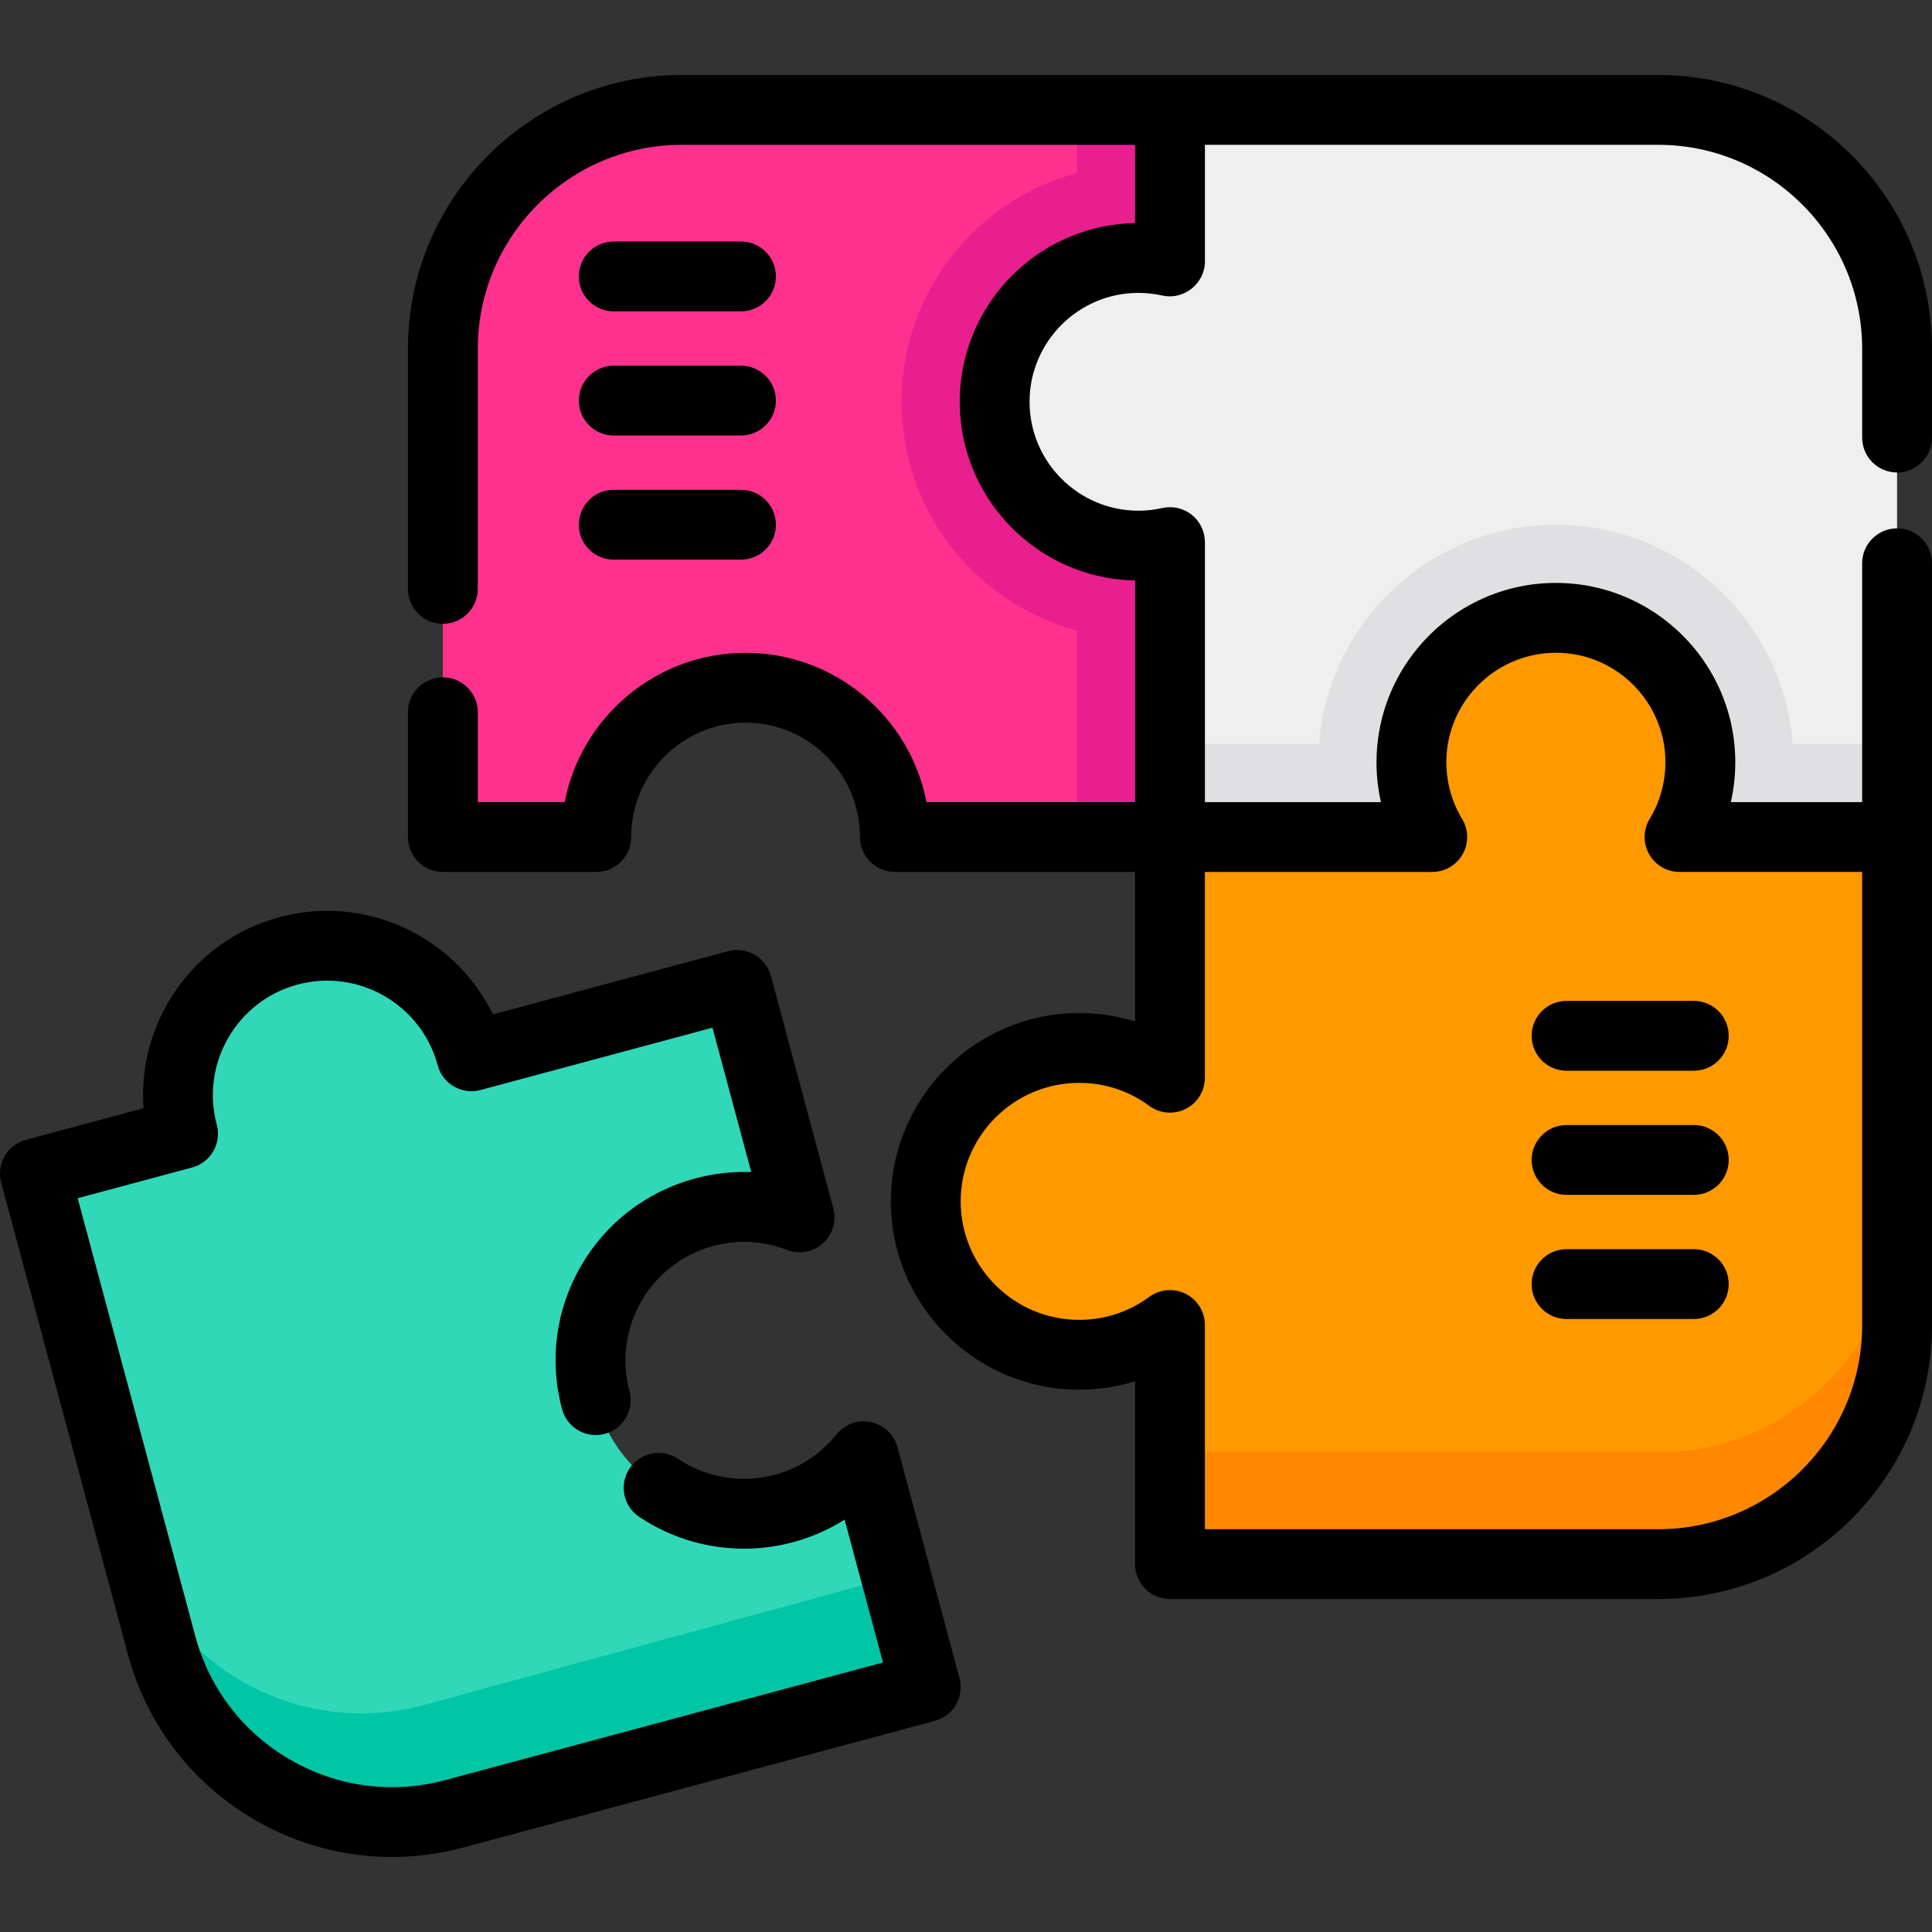
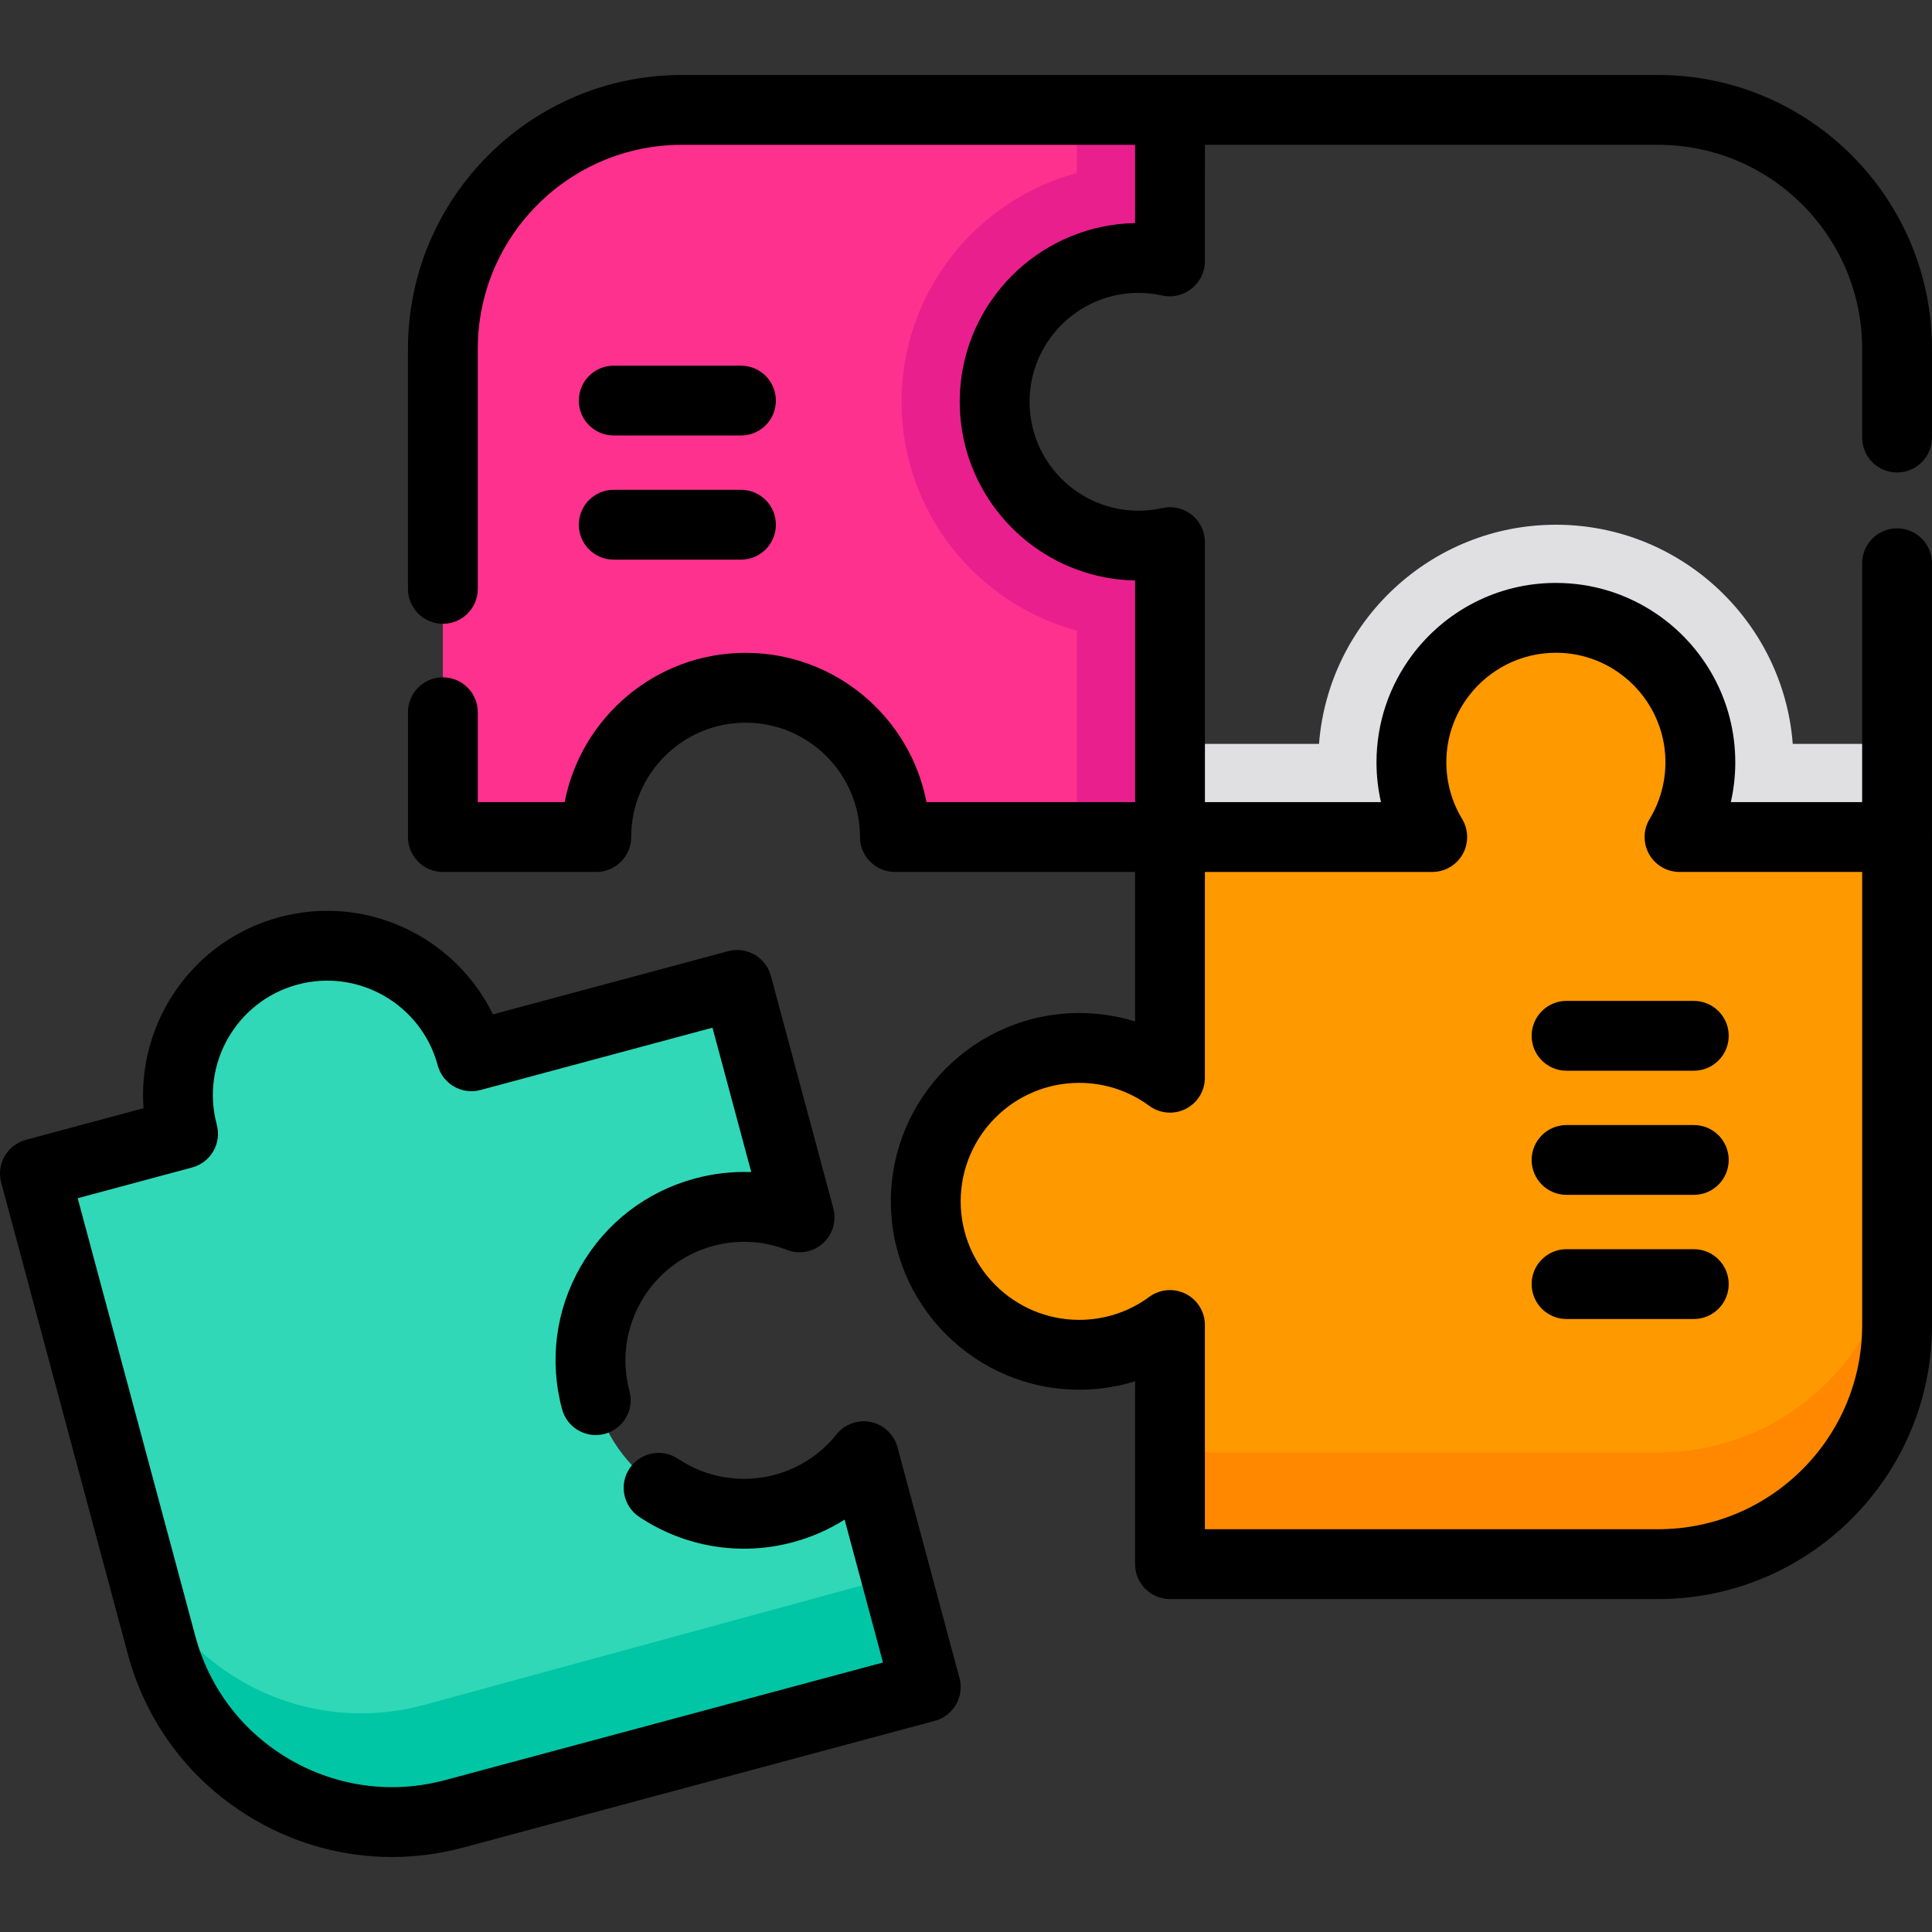
<svg xmlns="http://www.w3.org/2000/svg" version="1.1" id="Layer_1" x="0px" y="0px" viewBox="0 0 511.998 511.998" style="enable-background:new 0 0 511.998 511.998;" xml:space="preserve">
  <rect x="0" y="0" width="511.998" height="511.998" fill="#333333" stroke="none" />
  <path style="fill:#FF318E;" d="M263.585,106.476c0,21.06,17.062,38.122,38.111,38.122c2.875,0,5.675-0.321,8.364-0.937v78.157  h-72.901c0-21.837-17.716-39.554-39.579-39.554c-21.85,0-39.566,17.716-39.566,39.554h-40.652V92.435  c0-34.952,28.339-63.316,63.316-63.316H310.06v40.17c-2.69-0.605-5.49-0.926-8.364-0.926  C280.648,68.365,263.585,85.427,263.585,106.476z" />
  <path style="fill:#EA1F8E;" d="M263.585,106.476c0,21.06,17.062,38.122,38.111,38.122c2.875,0,5.675-0.321,8.364-0.937v78.157  h-24.674v-54.704c-26.735-7.193-46.475-31.657-46.475-60.638s19.74-53.433,46.475-60.639V29.12h24.674v40.17  c-2.69-0.605-5.49-0.926-8.364-0.926C280.648,68.365,263.585,85.427,263.585,106.476z" />
  <path style="fill:#30D8B8;" d="M186.612,321.238c8.701-2.337,17.491-1.67,25.283,1.374l-16.547-61.6l-70.413,18.915  c-5.67-21.102-27.371-33.612-48.474-27.944s-33.613,27.369-27.947,48.472L9.251,311.002l33.565,124.953  c9.072,33.771,43.798,53.791,77.569,44.72l124.953-33.565l-16.439-61.198c-5.221,6.526-12.491,11.521-21.192,13.858  c-21.685,5.825-43.998-7.038-49.822-28.723C152.06,349.362,164.928,327.063,186.612,321.238z" />
  <path style="fill:#00C6A5;" d="M245.338,447.109l-124.953,33.57c-33.768,9.068-68.497-10.956-77.565-44.723l-5.798-21.591  c11.757,29.35,43.872,45.908,75.16,37.506l125.249-34.174L245.338,447.109z" />
-   <path style="fill:#EFEFEF;" d="M502.739,92.438V221.82h-57.644c3.507-5.779,5.516-12.557,5.516-19.806  c0-21.15-17.145-38.281-38.281-38.281c-21.15,0-38.296,17.131-38.296,38.281c0,7.248,2.01,14.027,5.516,19.806h-69.493v-78.156  c-2.689,0.61-5.489,0.929-8.357,0.929c-21.053,0-38.115-17.061-38.115-38.115c0-21.053,17.061-38.115,38.115-38.115  c2.869,0,5.669,0.332,8.357,0.929V29.126H439.44C474.396,29.125,502.739,57.483,502.739,92.438z" />
  <path style="fill:#E0E0E3;" d="M502.745,197.143v24.674h-57.652c3.504-5.774,5.515-12.56,5.515-19.802  c0-21.147-17.136-38.283-38.27-38.283c-21.158,0-38.296,17.136-38.296,38.283c0,7.242,1.999,14.028,5.515,19.802h-69.496v-24.674  h39.492c2.492-32.447,29.696-58.085,62.772-58.085s60.28,25.637,62.772,58.085H502.745z" />
  <path style="fill:#FF9900;" d="M445.088,221.822c3.502-5.779,5.519-12.56,5.519-19.81c0-21.144-17.139-38.283-38.283-38.283  s-38.283,17.139-38.283,38.283c0,7.252,2.017,14.031,5.519,19.81h-69.506v63.784c-6.737-4.956-15.056-7.889-24.061-7.889  c-22.454,0-40.656,18.202-40.656,40.656c0,22.454,18.202,40.656,40.656,40.656c9.006,0,17.323-2.933,24.061-7.89v63.374h129.381  c34.964,0,63.308-28.344,63.308-63.308V221.822H445.088z" />
  <path style="fill:#FF8800;" d="M502.745,321.589v29.609c0,34.964-28.339,63.316-63.303,63.316H310.06v-29.609h129.381  C474.406,384.904,502.745,356.553,502.745,321.589z" />
  <path d="M237.835,383.512c-0.905-3.369-3.628-5.942-7.043-6.657c-3.415-0.715-6.94,0.553-9.119,3.277  c-4.205,5.256-9.864,8.956-16.365,10.703c-8.749,2.349-18.09,0.805-25.629-4.239c-4.245-2.843-9.992-1.702-12.834,2.545  c-2.842,4.247-1.702,9.994,2.545,12.836c11.976,8.012,26.815,10.464,40.718,6.731c4.911-1.319,9.52-3.34,13.723-5.994L234,440.576  L117.984,471.74c-13.949,3.747-28.515,1.837-41.026-5.374c-12.51-7.212-21.461-18.864-25.207-32.81L20.587,317.538l30.328-8.146  c4.936-1.326,7.862-6.401,6.536-11.336c-4.335-16.141,5.269-32.799,21.411-37.136c16.139-4.335,32.801,5.267,37.138,21.409  c1.327,4.935,6.407,7.862,11.336,6.535l61.476-16.514l10.278,38.26c-4.947-0.188-9.96,0.373-14.877,1.693  c-12.873,3.459-23.632,11.723-30.293,23.271c-6.662,11.55-8.428,25-4.968,37.875c1.325,4.936,6.4,7.863,11.337,6.536  c4.935-1.326,7.861-6.401,6.535-11.337c-4.492-16.719,5.463-33.978,22.191-38.472c6.517-1.748,13.264-1.387,19.515,1.057  c3.246,1.268,6.938,0.604,9.541-1.726c2.6-2.328,3.669-5.922,2.763-9.293l-16.547-61.602c-0.636-2.37-2.189-4.39-4.314-5.615  c-2.126-1.226-4.652-1.556-7.022-0.92l-62.326,16.742C120.595,248.208,97,236.888,74.063,243.048  c-22.942,6.163-37.684,27.782-36.033,50.644l-31.177,8.375c-2.37,0.636-4.391,2.189-5.615,4.314  c-1.227,2.126-1.557,4.653-0.921,7.023L33.88,438.355c5.028,18.72,17.044,34.36,33.836,44.041  c11.171,6.44,23.567,9.729,36.124,9.729c6.318,0,12.68-0.833,18.945-2.516l124.953-33.565c2.371-0.636,4.391-2.189,5.617-4.314  c1.226-2.126,1.556-4.653,0.92-7.023L237.835,383.512z" />
  <path d="M511.992,221.703v-72.429c0-5.111-4.142-9.253-9.253-9.253c-5.111,0-9.253,4.143-9.253,9.253v63.293h-34.801  c0.781-3.443,1.181-6.981,1.181-10.553c0-16.382-8.33-30.855-20.977-39.405c-7.589-5.133-16.733-8.132-26.563-8.132  c-15.565,0-29.406,7.519-38.082,19.115c-5.938,7.933-9.458,17.775-9.458,28.422c0,3.571,0.399,7.111,1.181,10.553h-46.652v-68.903  c0-2.813-1.28-5.474-3.478-7.23c-1.65-1.318-3.679-2.017-5.75-2.023c-0.691-0.002-1.385,0.073-2.07,0.229  c-2.048,0.465-4.172,0.7-6.312,0.7c-15.915,0-28.861-12.947-28.861-28.862s12.947-28.861,28.861-28.861  c2.094,0,4.233,0.238,6.356,0.709c5.681,1.256,11.255-3.209,11.255-9.034V38.379h120.129c29.8,0,54.044,24.251,54.044,54.059v23.525  c0,5.111,4.142,9.253,9.253,9.253s9.253-4.143,9.253-9.253V92.438c0-40.012-32.545-72.565-72.55-72.565H310.059H180.677  c-40.012,0-72.565,32.553-72.565,72.565v63.621c0,5.111,4.142,9.253,9.253,9.253c5.111,0,9.253-4.143,9.253-9.253V92.438  c0-29.809,24.251-54.059,54.059-54.059h120.13v20.74c-24.1,0.449-43.858,18.988-46.233,42.577  c-0.555,5.505-0.144,11.114,1.221,16.475c5.149,20.204,23.322,35.261,45.012,35.665v58.73h-55.277  c-4.336-22.505-24.185-39.556-47.943-39.556s-43.606,17.052-47.943,39.556h-23.025v-23.813c0-5.111-4.142-9.253-9.253-9.253  s-9.253,4.143-9.253,9.253v33.066c0,5.111,4.142,9.253,9.253,9.253h40.652c5.111,0,9.253-4.143,9.253-9.253  c0-16.709,13.6-30.303,30.317-30.303s30.317,13.594,30.317,30.303c0,5.111,4.142,9.253,9.253,9.253h63.646v39.619  c-4.746-1.472-9.722-2.229-14.808-2.229c-27.52,0-49.909,22.389-49.909,49.909c0,27.52,22.389,49.91,49.909,49.91  c5.088,0,10.062-0.757,14.808-2.229v48.459c0,5.111,4.142,9.253,9.253,9.253h129.382c40.011,0,72.562-32.552,72.562-72.562V221.822  C511.998,221.781,511.993,221.743,511.992,221.703z M493.492,351.203c0,29.806-24.249,54.056-54.056,54.056H319.307v-54.122  c0-3.489-1.962-6.682-5.077-8.257c-3.113-1.574-6.849-1.264-9.659,0.805c-5.416,3.984-11.84,6.09-18.578,6.09  c-17.316,0-31.402-14.087-31.402-31.403c0-17.315,14.086-31.402,31.402-31.402c6.739,0,13.163,2.107,18.578,6.09  c2.812,2.067,6.543,2.379,9.659,0.802c3.115-1.575,5.077-4.768,5.077-8.257v-54.531h60.253c3.341,0,6.423-1.801,8.061-4.712  c1.639-2.911,1.583-6.479-0.148-9.337c-2.733-4.512-4.18-9.704-4.18-15.014c0-6.589,2.21-12.669,5.924-17.547  c5.309-6.969,13.693-11.478,23.114-11.478c5.501,0,10.652,1.538,15.04,4.208c8.377,5.098,13.983,14.315,13.983,24.817  c0,5.311-1.446,10.502-4.18,15.014c-1.731,2.857-1.788,6.426-0.148,9.337c1.638,2.911,4.721,4.712,8.061,4.712h48.404V351.203z" />
  <path d="M448.872,283.751H415.15c-5.111,0-9.253-4.143-9.253-9.253c0-5.111,4.142-9.253,9.253-9.253h33.722  c5.111,0,9.253,4.143,9.253,9.253C458.124,279.608,453.982,283.751,448.872,283.751z" />
  <path d="M448.872,316.651H415.15c-5.111,0-9.253-4.143-9.253-9.253s4.142-9.253,9.253-9.253h33.722c5.111,0,9.253,4.143,9.253,9.253  S453.982,316.651,448.872,316.651z" />
  <path d="M448.872,349.55H415.15c-5.111,0-9.253-4.143-9.253-9.253c0-5.111,4.142-9.253,9.253-9.253h33.722  c5.111,0,9.253,4.143,9.253,9.253C458.124,345.407,453.982,349.55,448.872,349.55z" />
-   <path d="M196.368,82.512h-33.723c-5.111,0-9.253-4.143-9.253-9.253s4.142-9.253,9.253-9.253h33.723c5.111,0,9.253,4.143,9.253,9.253  S201.478,82.512,196.368,82.512z" />
  <path d="M196.368,115.412h-33.723c-5.111,0-9.253-4.143-9.253-9.253c0-5.11,4.142-9.253,9.253-9.253h33.723  c5.111,0,9.253,4.143,9.253,9.253C205.62,111.269,201.478,115.412,196.368,115.412z" />
  <path d="M196.368,148.311h-33.723c-5.111,0-9.253-4.143-9.253-9.253c0-5.111,4.142-9.253,9.253-9.253h33.723  c5.111,0,9.253,4.143,9.253,9.253C205.62,144.168,201.478,148.311,196.368,148.311z" />
  <g>
</g>
  <g>
</g>
  <g>
</g>
  <g>
</g>
  <g>
</g>
  <g>
</g>
  <g>
</g>
  <g>
</g>
  <g>
</g>
  <g>
</g>
  <g>
</g>
  <g>
</g>
  <g>
</g>
  <g>
</g>
  <g>
</g>
</svg>